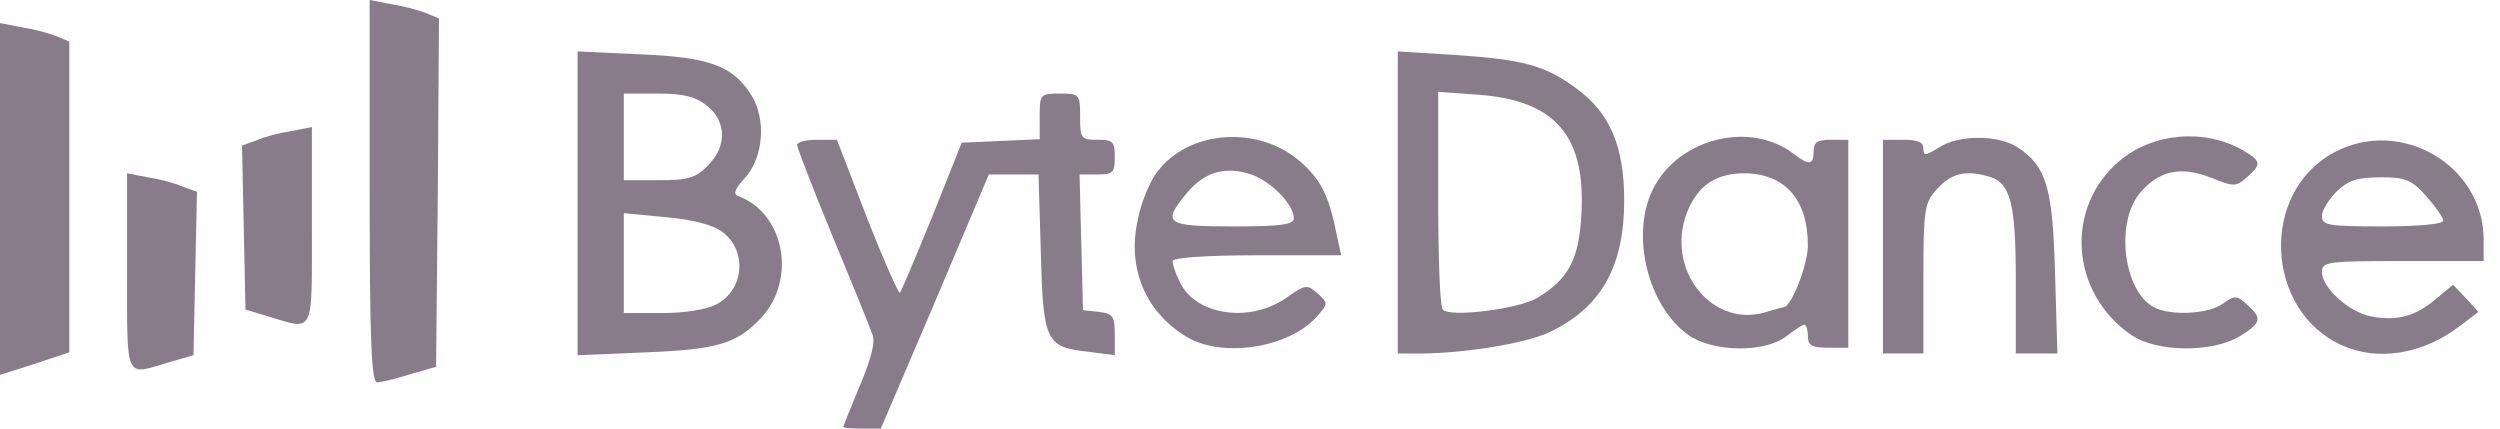
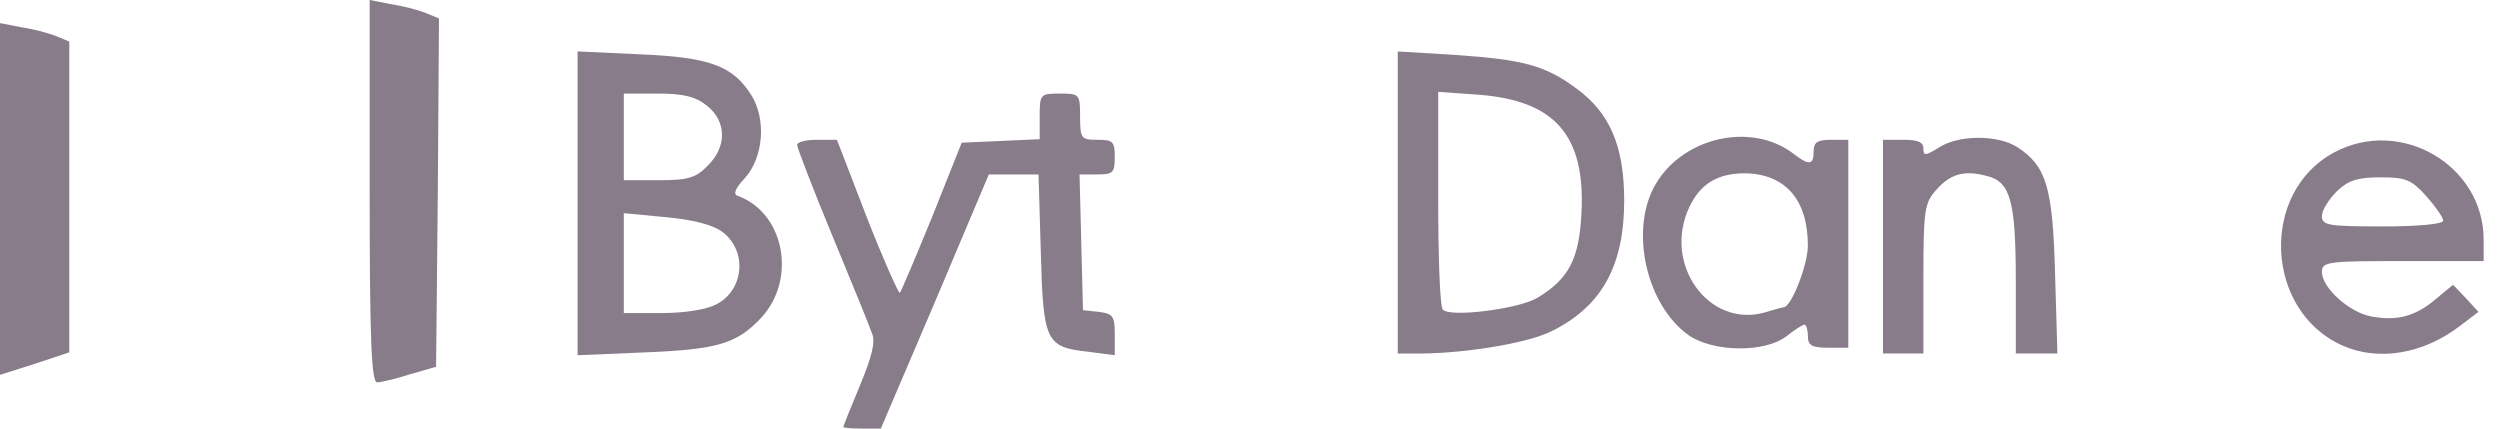
<svg xmlns="http://www.w3.org/2000/svg" width="140" height="24" viewBox="0 0 140 24" fill="none">
  <path d="M47.224 23.903C47.224 23.871 47.645 22.804 48.162 21.575C48.809 20.022 49.036 19.149 48.842 18.696C48.712 18.308 47.709 15.849 46.61 13.197C45.51 10.545 44.637 8.248 44.637 8.119C44.637 7.957 45.122 7.828 45.736 7.828H46.868L48.55 12.194C49.489 14.588 50.33 16.464 50.394 16.399C50.459 16.335 51.267 14.426 52.206 12.13L53.855 7.99L56.055 7.893L58.222 7.795V6.534C58.222 5.273 58.254 5.24 59.354 5.24C60.454 5.24 60.486 5.273 60.486 6.534C60.486 7.763 60.551 7.828 61.456 7.828C62.33 7.828 62.427 7.925 62.427 8.798C62.427 9.671 62.33 9.769 61.456 9.769H60.454L60.551 13.585L60.648 17.37L61.553 17.467C62.33 17.564 62.427 17.725 62.427 18.728V19.892L60.939 19.698C58.578 19.44 58.416 19.149 58.286 14.135L58.157 9.769H56.766H55.375L52.367 16.884L49.327 24H48.292C47.709 24 47.224 23.968 47.224 23.903Z" fill="#887C8B" />
  <path d="M0 11.126V1.293L1.164 1.519C1.811 1.616 2.685 1.843 3.105 2.005L3.881 2.328V11.029V19.73L1.941 20.377L0 20.991V11.126Z" fill="#887C8B" />
  <path d="M32.345 11.387V2.88L35.839 3.042C39.752 3.203 41.046 3.689 42.081 5.338C42.922 6.697 42.76 8.831 41.693 9.996C41.175 10.546 41.046 10.869 41.305 10.966C43.925 11.904 44.636 15.624 42.631 17.791C41.273 19.246 40.173 19.57 36.162 19.732L32.345 19.893V11.387ZM40.108 17.047C41.693 16.238 41.855 14.007 40.431 12.972C39.914 12.583 38.75 12.292 37.294 12.163L34.933 11.937V14.751V17.532H37.035C38.329 17.532 39.558 17.338 40.108 17.047ZM39.623 9.284C40.723 8.217 40.69 6.794 39.591 5.92C38.944 5.403 38.264 5.241 36.841 5.241H34.933V7.667V10.093H36.874C38.523 10.093 38.976 9.963 39.623 9.284Z" fill="#887C8B" />
  <path d="M78.276 11.322V2.88L81.446 3.074C85.295 3.333 86.524 3.656 88.271 4.95C90.147 6.308 90.955 8.184 90.955 11.225C90.955 14.848 89.726 17.112 86.977 18.503C85.715 19.182 82.254 19.764 79.667 19.796H78.276V11.322ZM86.071 16.691C87.85 15.624 88.432 14.524 88.562 11.937C88.788 7.57 87.074 5.629 82.804 5.306L80.54 5.144V11.128C80.54 14.427 80.637 17.209 80.799 17.338C81.219 17.791 85.004 17.306 86.071 16.691Z" fill="#887C8B" />
  <path d="M105.446 13.811V7.827H106.578C107.387 7.827 107.71 7.956 107.71 8.312C107.71 8.733 107.807 8.733 108.551 8.28C109.651 7.536 111.883 7.536 112.982 8.247C114.6 9.315 114.955 10.479 115.085 15.363L115.214 19.795H114.05H112.885V15.752C112.885 11.32 112.594 10.188 111.3 9.865C110.006 9.509 109.23 9.735 108.454 10.609C107.775 11.353 107.71 11.708 107.71 15.622V19.795H106.578H105.446V13.811Z" fill="#887C8B" />
  <path d="M131.16 19.343C126.826 17.402 126.535 10.771 130.708 8.539C134.427 6.534 139.085 9.251 139.085 13.423V14.62H134.557C130.352 14.62 130.028 14.652 130.028 15.235C130.028 16.108 131.549 17.499 132.81 17.725C134.233 17.984 135.268 17.725 136.433 16.723L137.371 15.946L138.082 16.69L138.794 17.466L137.726 18.275C135.689 19.828 133.166 20.248 131.16 19.343ZM136.821 12.356C136.821 12.194 136.4 11.58 135.883 10.998C135.042 10.059 134.718 9.93 133.327 9.93C132.034 9.93 131.516 10.092 130.869 10.706C130.416 11.159 130.028 11.774 130.028 12.097C130.028 12.615 130.352 12.679 133.425 12.679C135.43 12.679 136.821 12.55 136.821 12.356Z" fill="#887C8B" />
-   <path d="M66.437 18.857C64.141 17.466 63.106 15.008 63.72 12.291C63.882 11.385 64.367 10.253 64.723 9.736C66.502 7.213 70.642 6.954 73.003 9.218C74.038 10.188 74.459 11.094 74.879 13.261L75.106 14.296H70.383C67.602 14.296 65.661 14.426 65.661 14.62C65.661 14.781 65.823 15.299 66.049 15.752C66.89 17.628 69.898 18.113 71.968 16.722C73.1 15.914 73.197 15.914 73.78 16.431C74.394 16.981 74.394 17.013 73.683 17.79C72.098 19.504 68.41 20.054 66.437 18.857ZM72.453 12.226C72.453 11.45 71.192 10.156 70.06 9.768C68.604 9.283 67.44 9.639 66.47 10.803C65.046 12.517 65.273 12.679 69.057 12.679C71.71 12.679 72.453 12.582 72.453 12.226Z" fill="#887C8B" />
  <path d="M94.545 18.761C92.249 17.112 91.278 13.069 92.605 10.513C94.06 7.732 98.006 6.761 100.432 8.605C101.305 9.284 101.564 9.252 101.564 8.475C101.564 7.958 101.791 7.829 102.535 7.829H103.505V13.651V19.473H102.373C101.467 19.473 101.241 19.343 101.241 18.826C101.241 18.47 101.144 18.179 101.047 18.179C100.95 18.179 100.497 18.47 100.044 18.826C98.847 19.764 95.936 19.732 94.545 18.761ZM99.882 17.209C100.303 17.209 101.241 14.847 101.241 13.748C101.241 11.192 99.979 9.737 97.715 9.705C96.195 9.705 95.225 10.287 94.61 11.581C93.09 14.783 95.677 18.373 98.815 17.5C99.332 17.338 99.817 17.209 99.882 17.209Z" fill="#887C8B" />
-   <path d="M119.354 18.761C115.926 16.4 115.602 11.613 118.708 8.993C120.584 7.44 123.43 7.181 125.597 8.411C126.632 9.025 126.665 9.187 125.824 9.931C125.241 10.448 125.112 10.481 123.85 9.963C122.136 9.284 120.907 9.543 119.84 10.804C118.449 12.454 118.902 16.27 120.616 17.208C121.554 17.694 123.656 17.596 124.465 17.014C125.144 16.529 125.274 16.529 125.856 17.079C126.697 17.823 126.632 18.082 125.435 18.826C123.883 19.764 120.778 19.731 119.354 18.761Z" fill="#887C8B" />
-   <path d="M15.041 17.725L13.747 17.337L13.65 12.744L13.553 8.151L14.361 7.86C14.782 7.666 15.655 7.44 16.302 7.343L17.466 7.116V12.647C17.466 18.825 17.628 18.502 15.041 17.725Z" fill="#887C8B" />
-   <path d="M7.116 15.235V9.704L8.281 9.931C8.928 10.028 9.801 10.254 10.222 10.448L11.03 10.739L10.933 15.3L10.836 19.893L9.381 20.313C6.987 21.025 7.116 21.348 7.116 15.235Z" fill="#887C8B" />
  <path d="M20.701 10.706V0L21.866 0.226C22.512 0.323 23.386 0.55 23.806 0.712L24.583 1.035L24.518 10.771L24.421 20.539L22.965 20.959C22.157 21.218 21.316 21.412 21.122 21.412C20.798 21.412 20.701 19.051 20.701 10.706Z" fill="#887C8B" />
</svg>